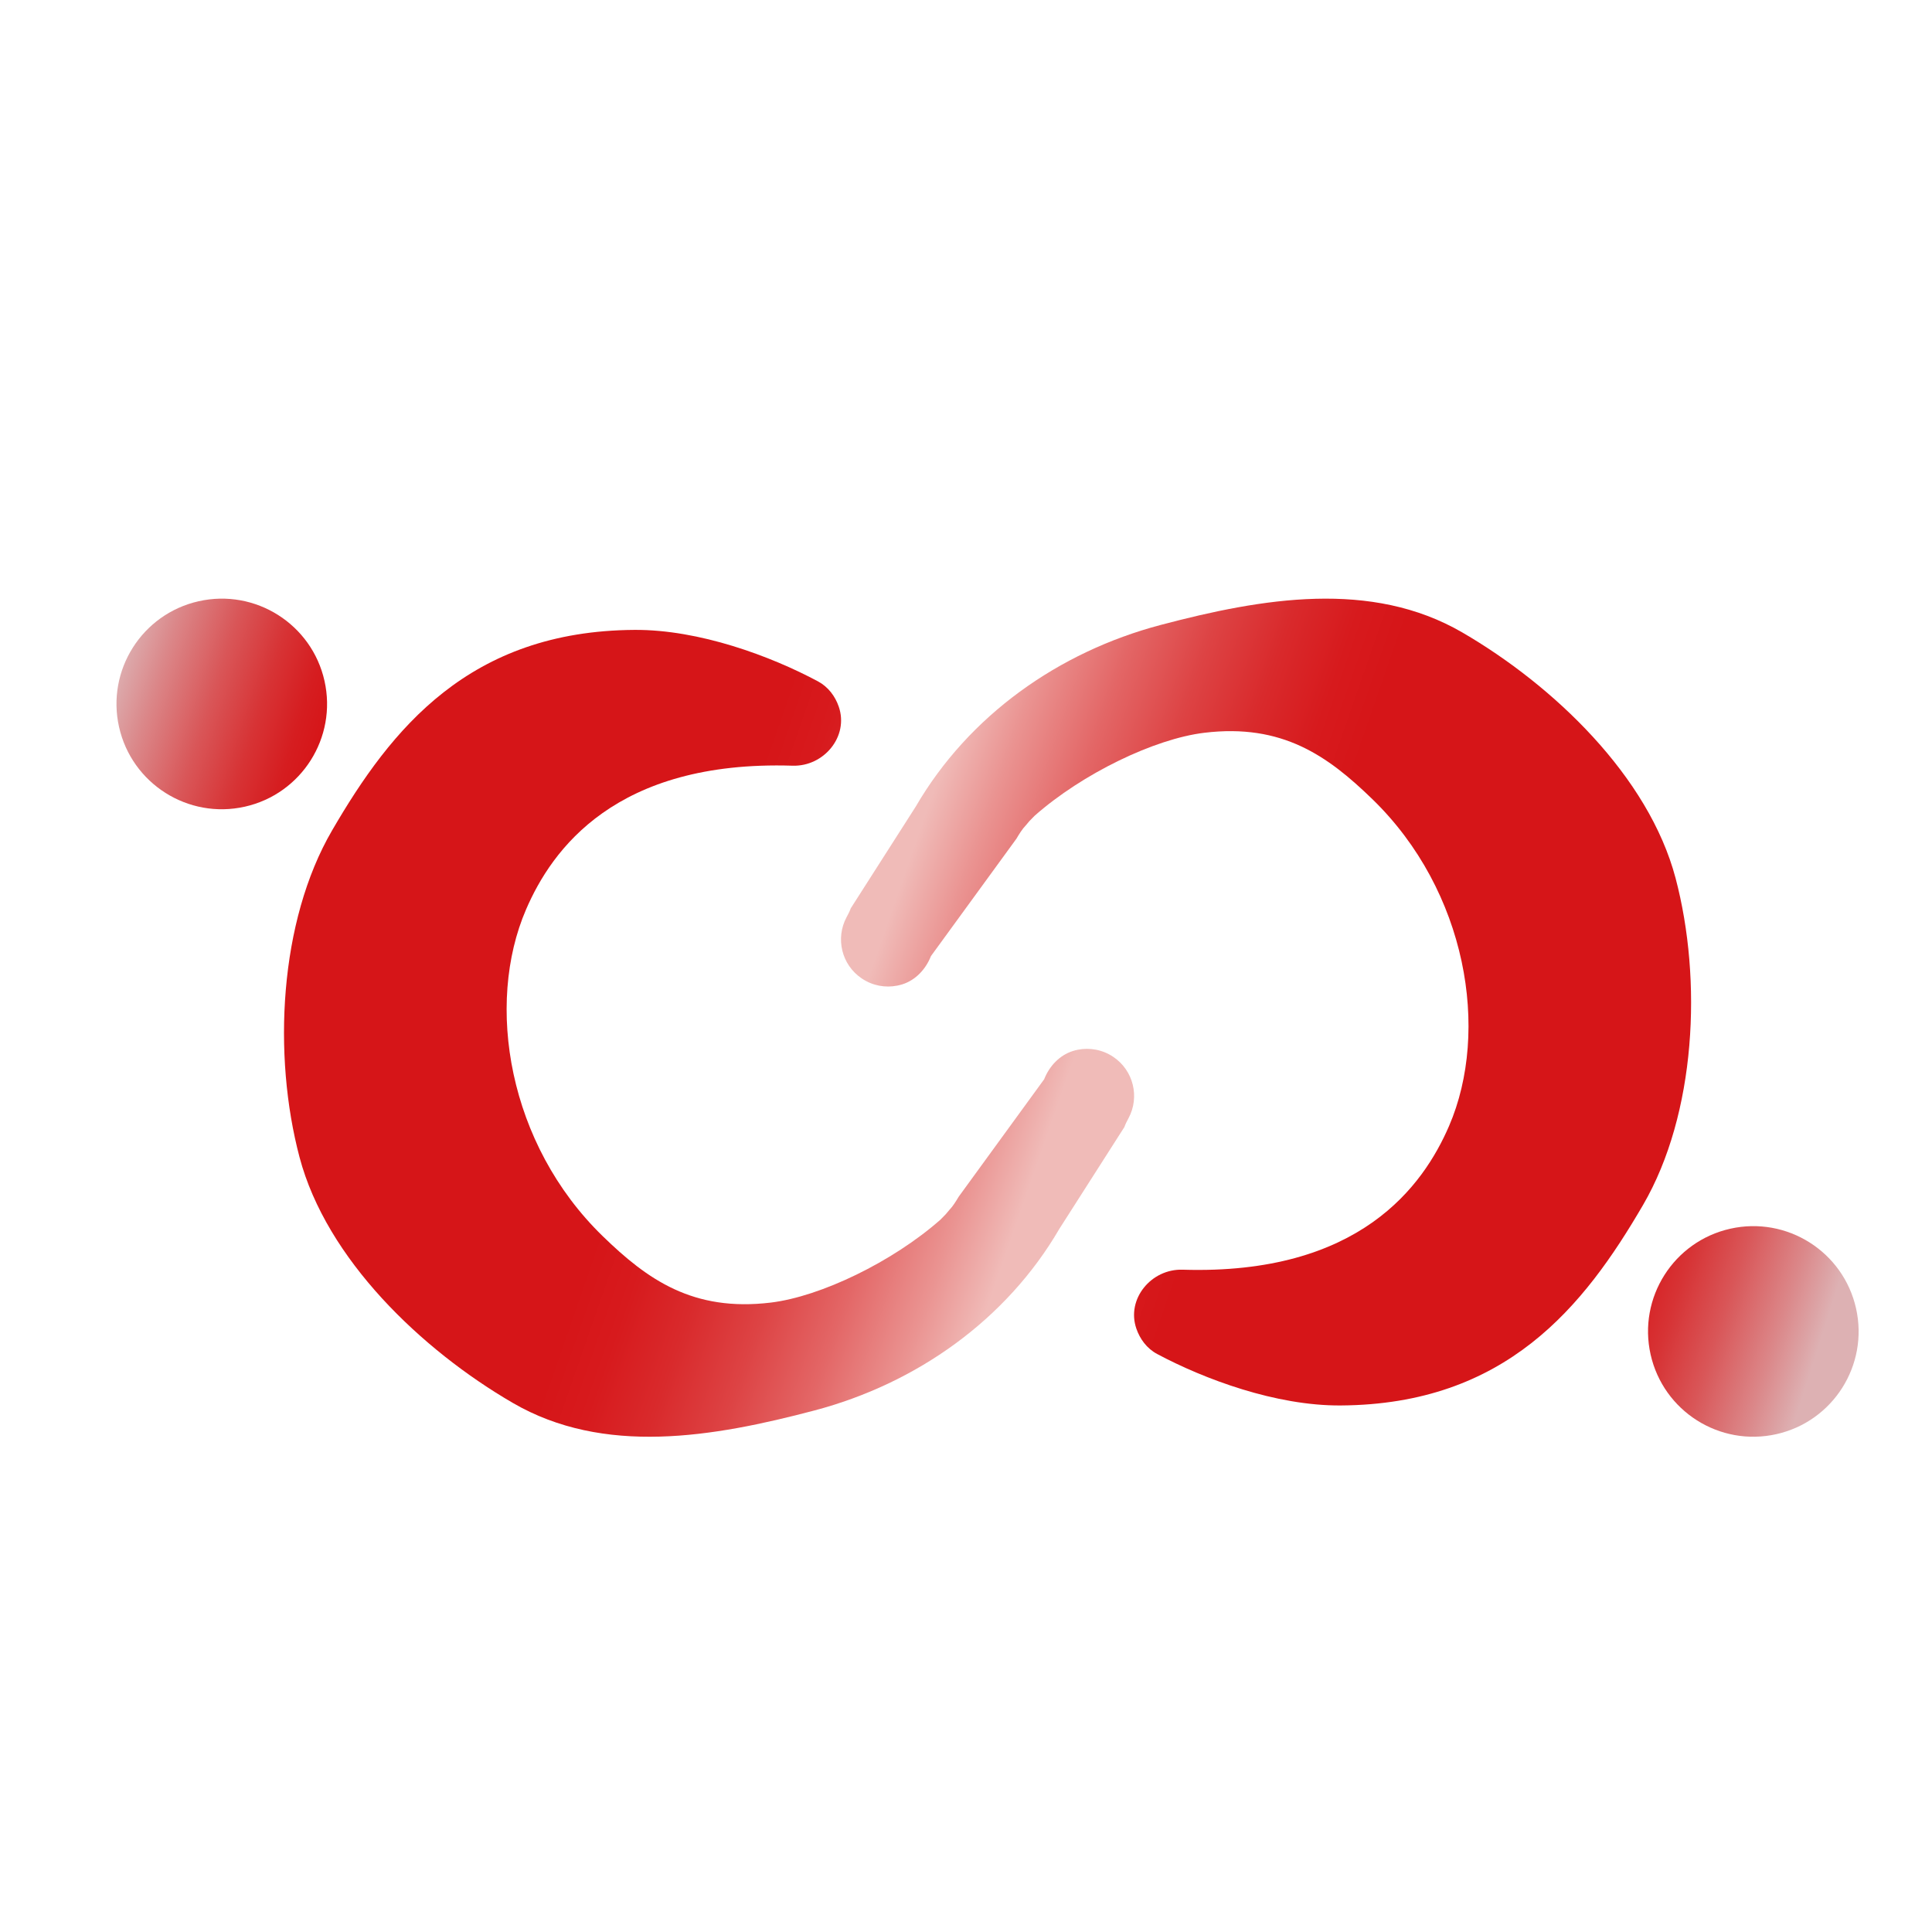
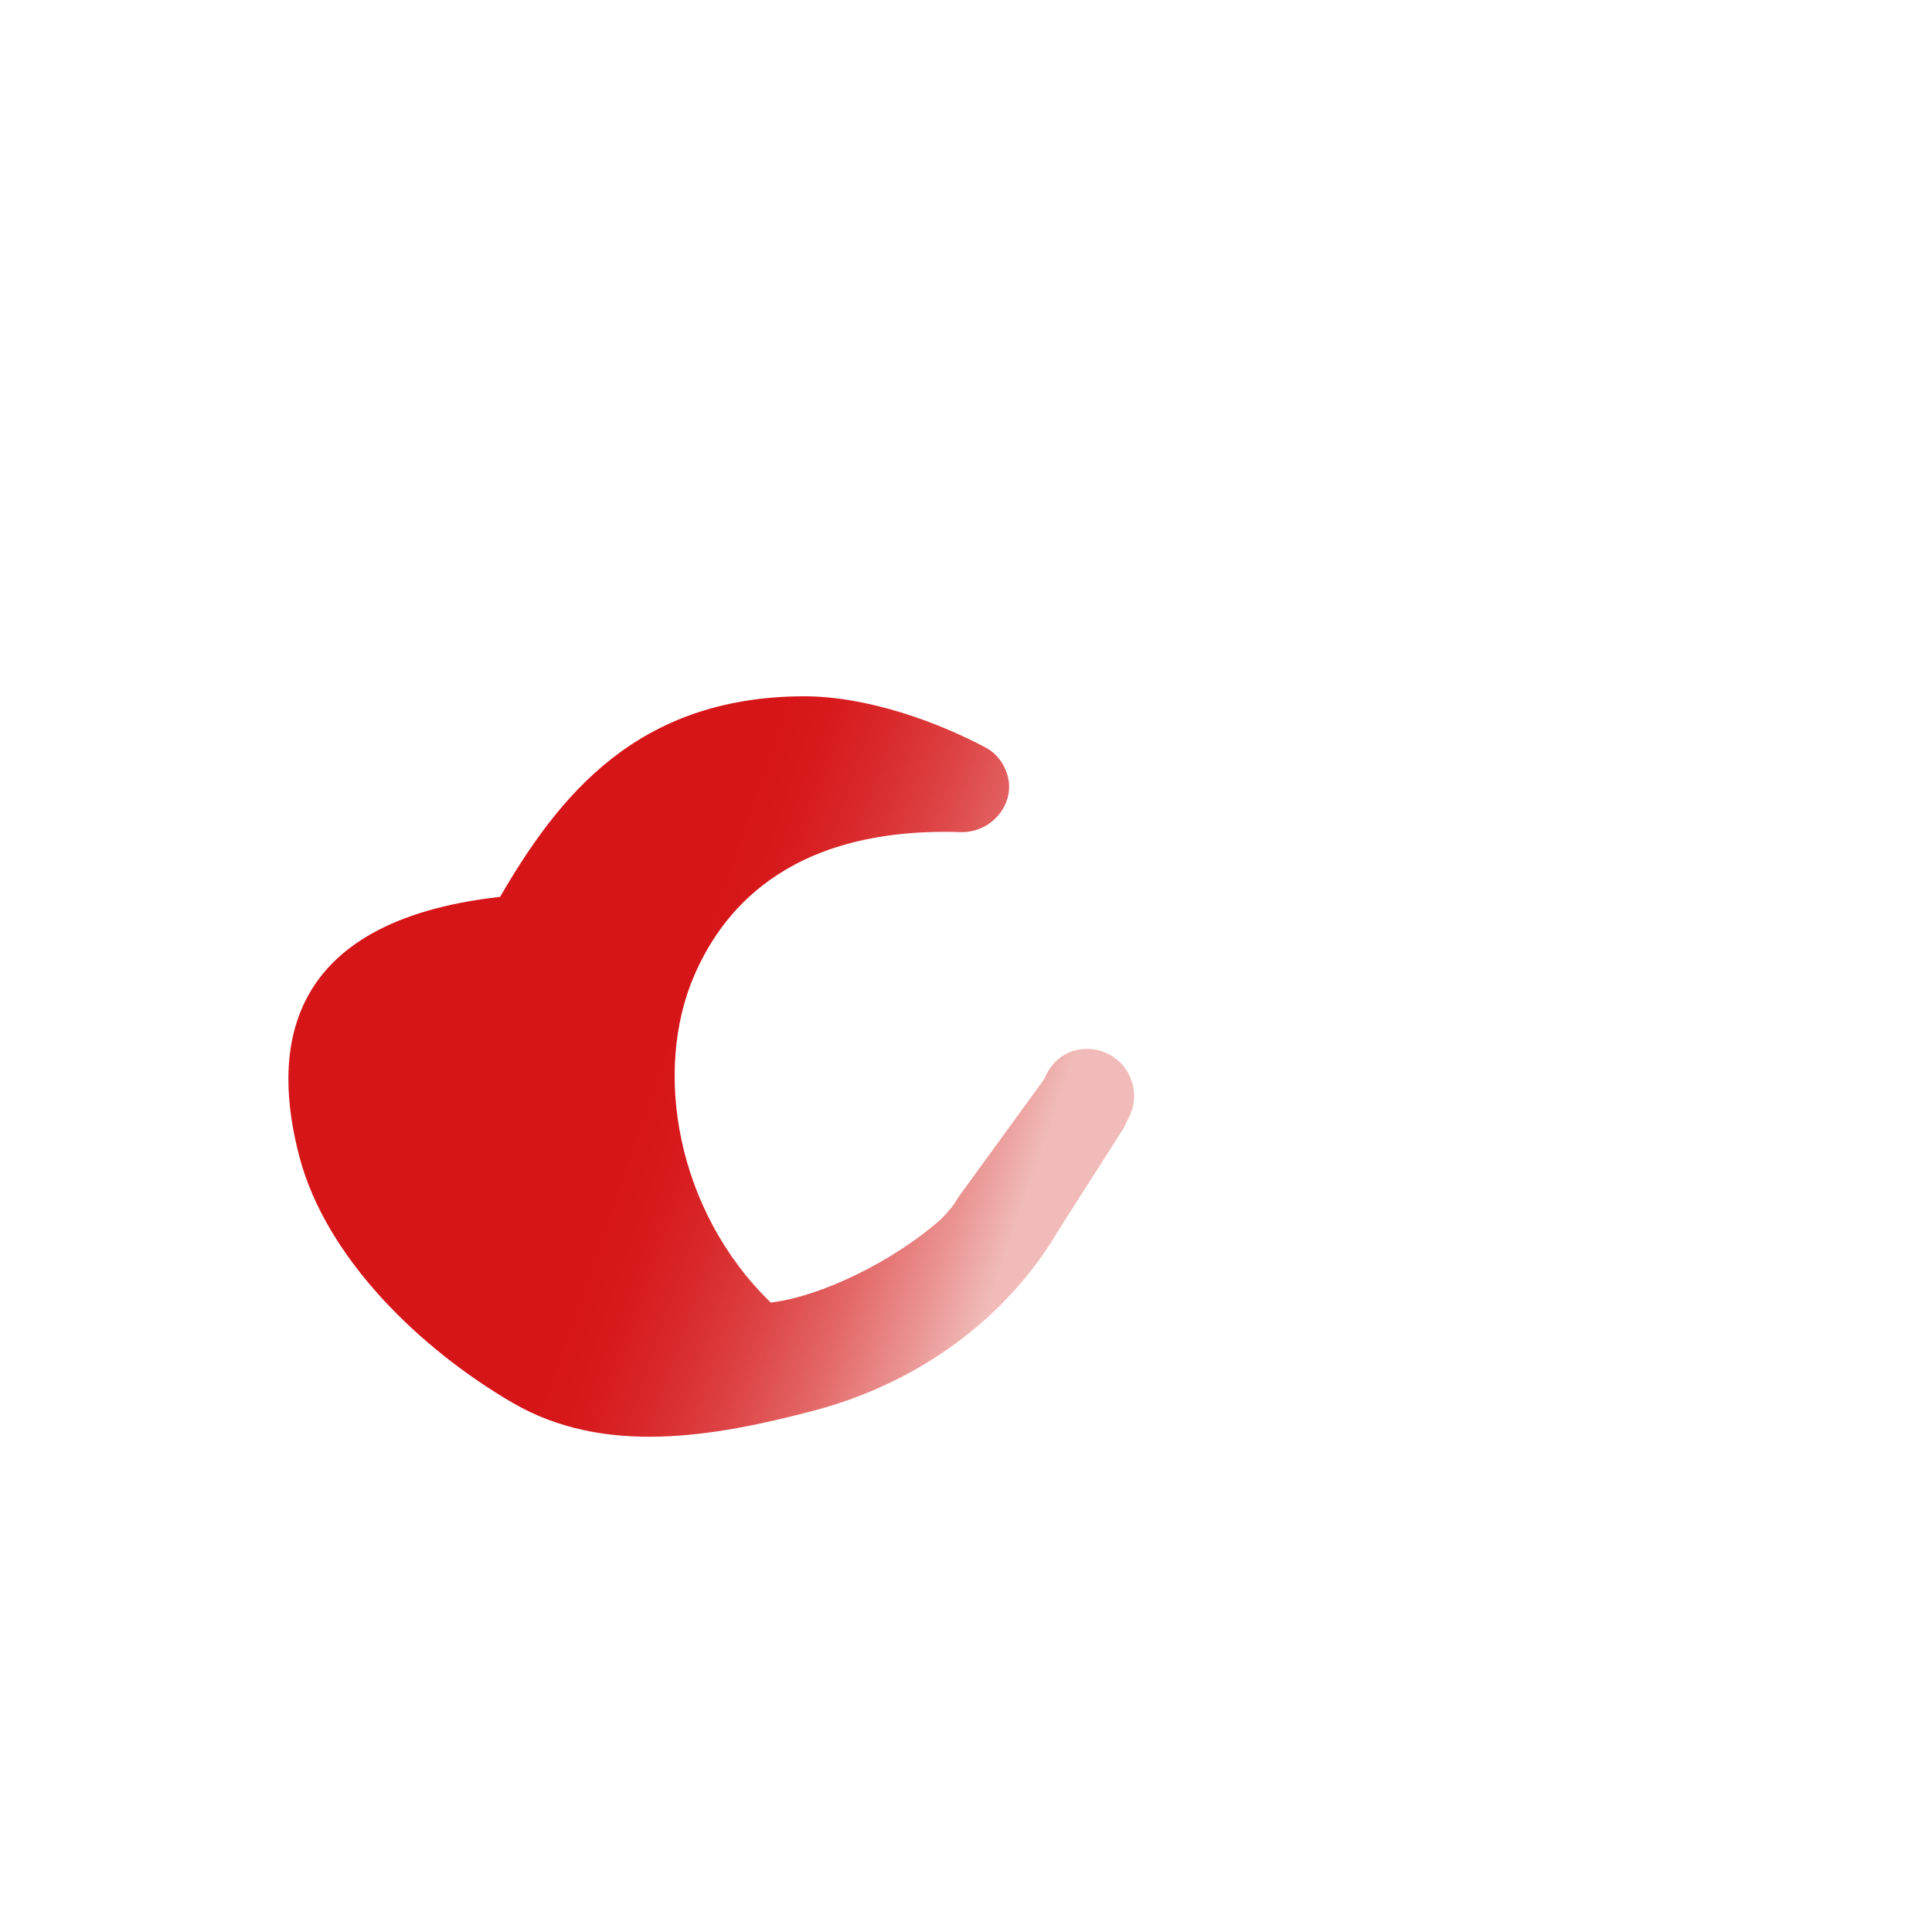
<svg xmlns="http://www.w3.org/2000/svg" version="1.1" id="レイヤー_1" x="0px" y="0px" width="167px" height="167px" viewBox="-323.277 -78.865 167 167" enable-background="new -323.277 -78.865 167 167" xml:space="preserve">
  <g>
    <g>
      <linearGradient id="SVGID_1_" gradientUnits="userSpaceOnUse" x1="11609.564" y1="-1697.589" x2="11675.403" y2="-1736.234" gradientTransform="matrix(-0.981 0.195 0.195 0.981 11492.194 -574.947)">
        <stop offset="0.079" style="stop-color:#F0BBB8" />
        <stop offset="0.147" style="stop-color:#EA9391" />
        <stop offset="0.234" style="stop-color:#E36666" />
        <stop offset="0.318" style="stop-color:#DD4344" />
        <stop offset="0.396" style="stop-color:#D92A2C" />
        <stop offset="0.467" style="stop-color:#D71A1D" />
        <stop offset="0.524" style="stop-color:#D61518" />
      </linearGradient>
-       <path fill="url(#SVGID_1_)" d="M-297.386,21.162c2.331,8.81,10.545,16.651,18.422,21.232c7.877,4.585,17.291,2.983,26.099,0.657    c8.81-2.331,16.577-7.823,21.16-15.699c0.007-0.012-0.007,0.009,0,0l5.618-8.795c0.094-0.271,0.231-0.524,0.364-0.777    c0.969-1.815,0.431-4.105-1.314-5.284c-0.938-0.634-2.046-0.825-3.077-0.622c-0.141,0.028-0.288,0.066-0.428,0.111    c-1.156,0.364-2.035,1.314-2.479,2.441l-7.385,10.148c-0.238,0.4-0.526,0.858-0.785,1.118c-0.115,0.138-0.232,0.276-0.332,0.395    c-0.157,0.159-0.306,0.312-0.462,0.473c-4.125,3.638-10.353,6.649-14.666,7.169c-6.737,0.813-10.674-1.999-14.524-5.739    c-8.176-7.937-10.178-20.03-6.625-28.254c2.223-5.148,7.711-12.897,23.032-12.415c2.71,0.085,4.879-2.536,3.994-5.1    c-0.305-0.892-0.905-1.711-1.8-2.191c-4.079-2.182-10.258-4.481-15.849-4.448c-14.291,0.084-21.037,8.543-26.151,17.337    C-299.157,0.794-299.716,12.351-297.386,21.162z" />
+       <path fill="url(#SVGID_1_)" d="M-297.386,21.162c2.331,8.81,10.545,16.651,18.422,21.232c7.877,4.585,17.291,2.983,26.099,0.657    c8.81-2.331,16.577-7.823,21.16-15.699c0.007-0.012-0.007,0.009,0,0l5.618-8.795c0.094-0.271,0.231-0.524,0.364-0.777    c0.969-1.815,0.431-4.105-1.314-5.284c-0.938-0.634-2.046-0.825-3.077-0.622c-0.141,0.028-0.288,0.066-0.428,0.111    c-1.156,0.364-2.035,1.314-2.479,2.441l-7.385,10.148c-0.238,0.4-0.526,0.858-0.785,1.118c-0.115,0.138-0.232,0.276-0.332,0.395    c-0.157,0.159-0.306,0.312-0.462,0.473c-4.125,3.638-10.353,6.649-14.666,7.169c-8.176-7.937-10.178-20.03-6.625-28.254c2.223-5.148,7.711-12.897,23.032-12.415c2.71,0.085,4.879-2.536,3.994-5.1    c-0.305-0.892-0.905-1.711-1.8-2.191c-4.079-2.182-10.258-4.481-15.849-4.448c-14.291,0.084-21.037,8.543-26.151,17.337    C-299.157,0.794-299.716,12.351-297.386,21.162z" />
      <linearGradient id="SVGID_2_" gradientUnits="userSpaceOnUse" x1="-92.804" y1="1617.054" x2="-76.547" y2="1607.512" gradientTransform="matrix(0.976 -0.219 -0.219 -0.976 131.506 1536.454)">
        <stop offset="0" style="stop-color:#DDB1B3" />
        <stop offset="0.201" style="stop-color:#DB8789" />
        <stop offset="0.462" style="stop-color:#D95658" />
        <stop offset="0.691" style="stop-color:#D73335" />
        <stop offset="0.879" style="stop-color:#D61D20" />
        <stop offset="1" style="stop-color:#D61518" />
      </linearGradient>
-       <path fill="url(#SVGID_2_)" d="M-295.228-20.011c1.102,4.904-1.982,9.773-6.885,10.874c-4.904,1.102-9.771-1.983-10.873-6.887    c-1.101-4.902,1.981-9.771,6.885-10.872C-301.196-27.997-296.328-24.913-295.228-20.011z" />
    </g>
    <g>
      <linearGradient id="SVGID_3_" gradientUnits="userSpaceOnUse" x1="-698.725" y1="2042.55" x2="-632.884" y2="2003.904" gradientTransform="matrix(0.981 -0.195 -0.195 -0.981 833.647 1860.132)">
        <stop offset="0.079" style="stop-color:#F0BBB8" />
        <stop offset="0.147" style="stop-color:#EA9391" />
        <stop offset="0.234" style="stop-color:#E36666" />
        <stop offset="0.318" style="stop-color:#DD4344" />
        <stop offset="0.396" style="stop-color:#D92A2C" />
        <stop offset="0.467" style="stop-color:#D71A1D" />
        <stop offset="0.524" style="stop-color:#D61518" />
      </linearGradient>
-       <path fill="url(#SVGID_3_)" d="M-178.441-2.957c-2.331-8.809-10.546-16.65-18.424-21.233c-7.876-4.58-17.292-2.98-26.096-0.652    c-8.813,2.329-16.578,7.821-21.16,15.698c-0.006,0.009,0.006-0.011,0,0l-5.618,8.793c-0.095,0.27-0.23,0.525-0.366,0.778    c-0.968,1.815-0.43,4.105,1.314,5.282c0.938,0.635,2.046,0.827,3.075,0.621c0.147-0.029,0.29-0.066,0.433-0.109    c1.154-0.364,2.034-1.314,2.476-2.443l7.389-10.146c0.236-0.402,0.523-0.86,0.783-1.121c0.115-0.134,0.233-0.277,0.333-0.395    c0.156-0.158,0.306-0.312,0.46-0.471c4.125-3.639,10.354-6.65,14.666-7.17c6.74-0.813,10.674,2.001,14.528,5.741    c8.176,7.934,10.174,20.027,6.625,28.252c-2.226,5.149-7.714,12.896-23.034,12.418c-2.708-0.085-4.878,2.534-3.994,5.095    c0.308,0.894,0.903,1.716,1.801,2.194c4.079,2.178,10.259,4.481,15.849,4.447c14.289-0.085,21.032-8.545,26.151-17.336    C-176.671,17.411-176.115,5.854-178.441-2.957z" />
      <linearGradient id="SVGID_4_" gradientUnits="userSpaceOnUse" x1="12120.243" y1="-2424" x2="12136.503" y2="-2433.543" gradientTransform="matrix(-0.976 0.219 0.219 0.976 12194.333 -251.27)">
        <stop offset="0" style="stop-color:#DDB1B3" />
        <stop offset="0.201" style="stop-color:#DB8789" />
        <stop offset="0.462" style="stop-color:#D95658" />
        <stop offset="0.691" style="stop-color:#D73335" />
        <stop offset="0.879" style="stop-color:#D61D20" />
        <stop offset="1" style="stop-color:#D61518" />
      </linearGradient>
-       <path fill="url(#SVGID_4_)" d="M-180.601,38.215c-1.101-4.901,1.985-9.772,6.887-10.871c4.901-1.101,9.771,1.98,10.872,6.885    c1.102,4.903-1.98,9.771-6.884,10.873C-174.631,46.203-179.5,43.121-180.601,38.215z" />
    </g>
  </g>
</svg>